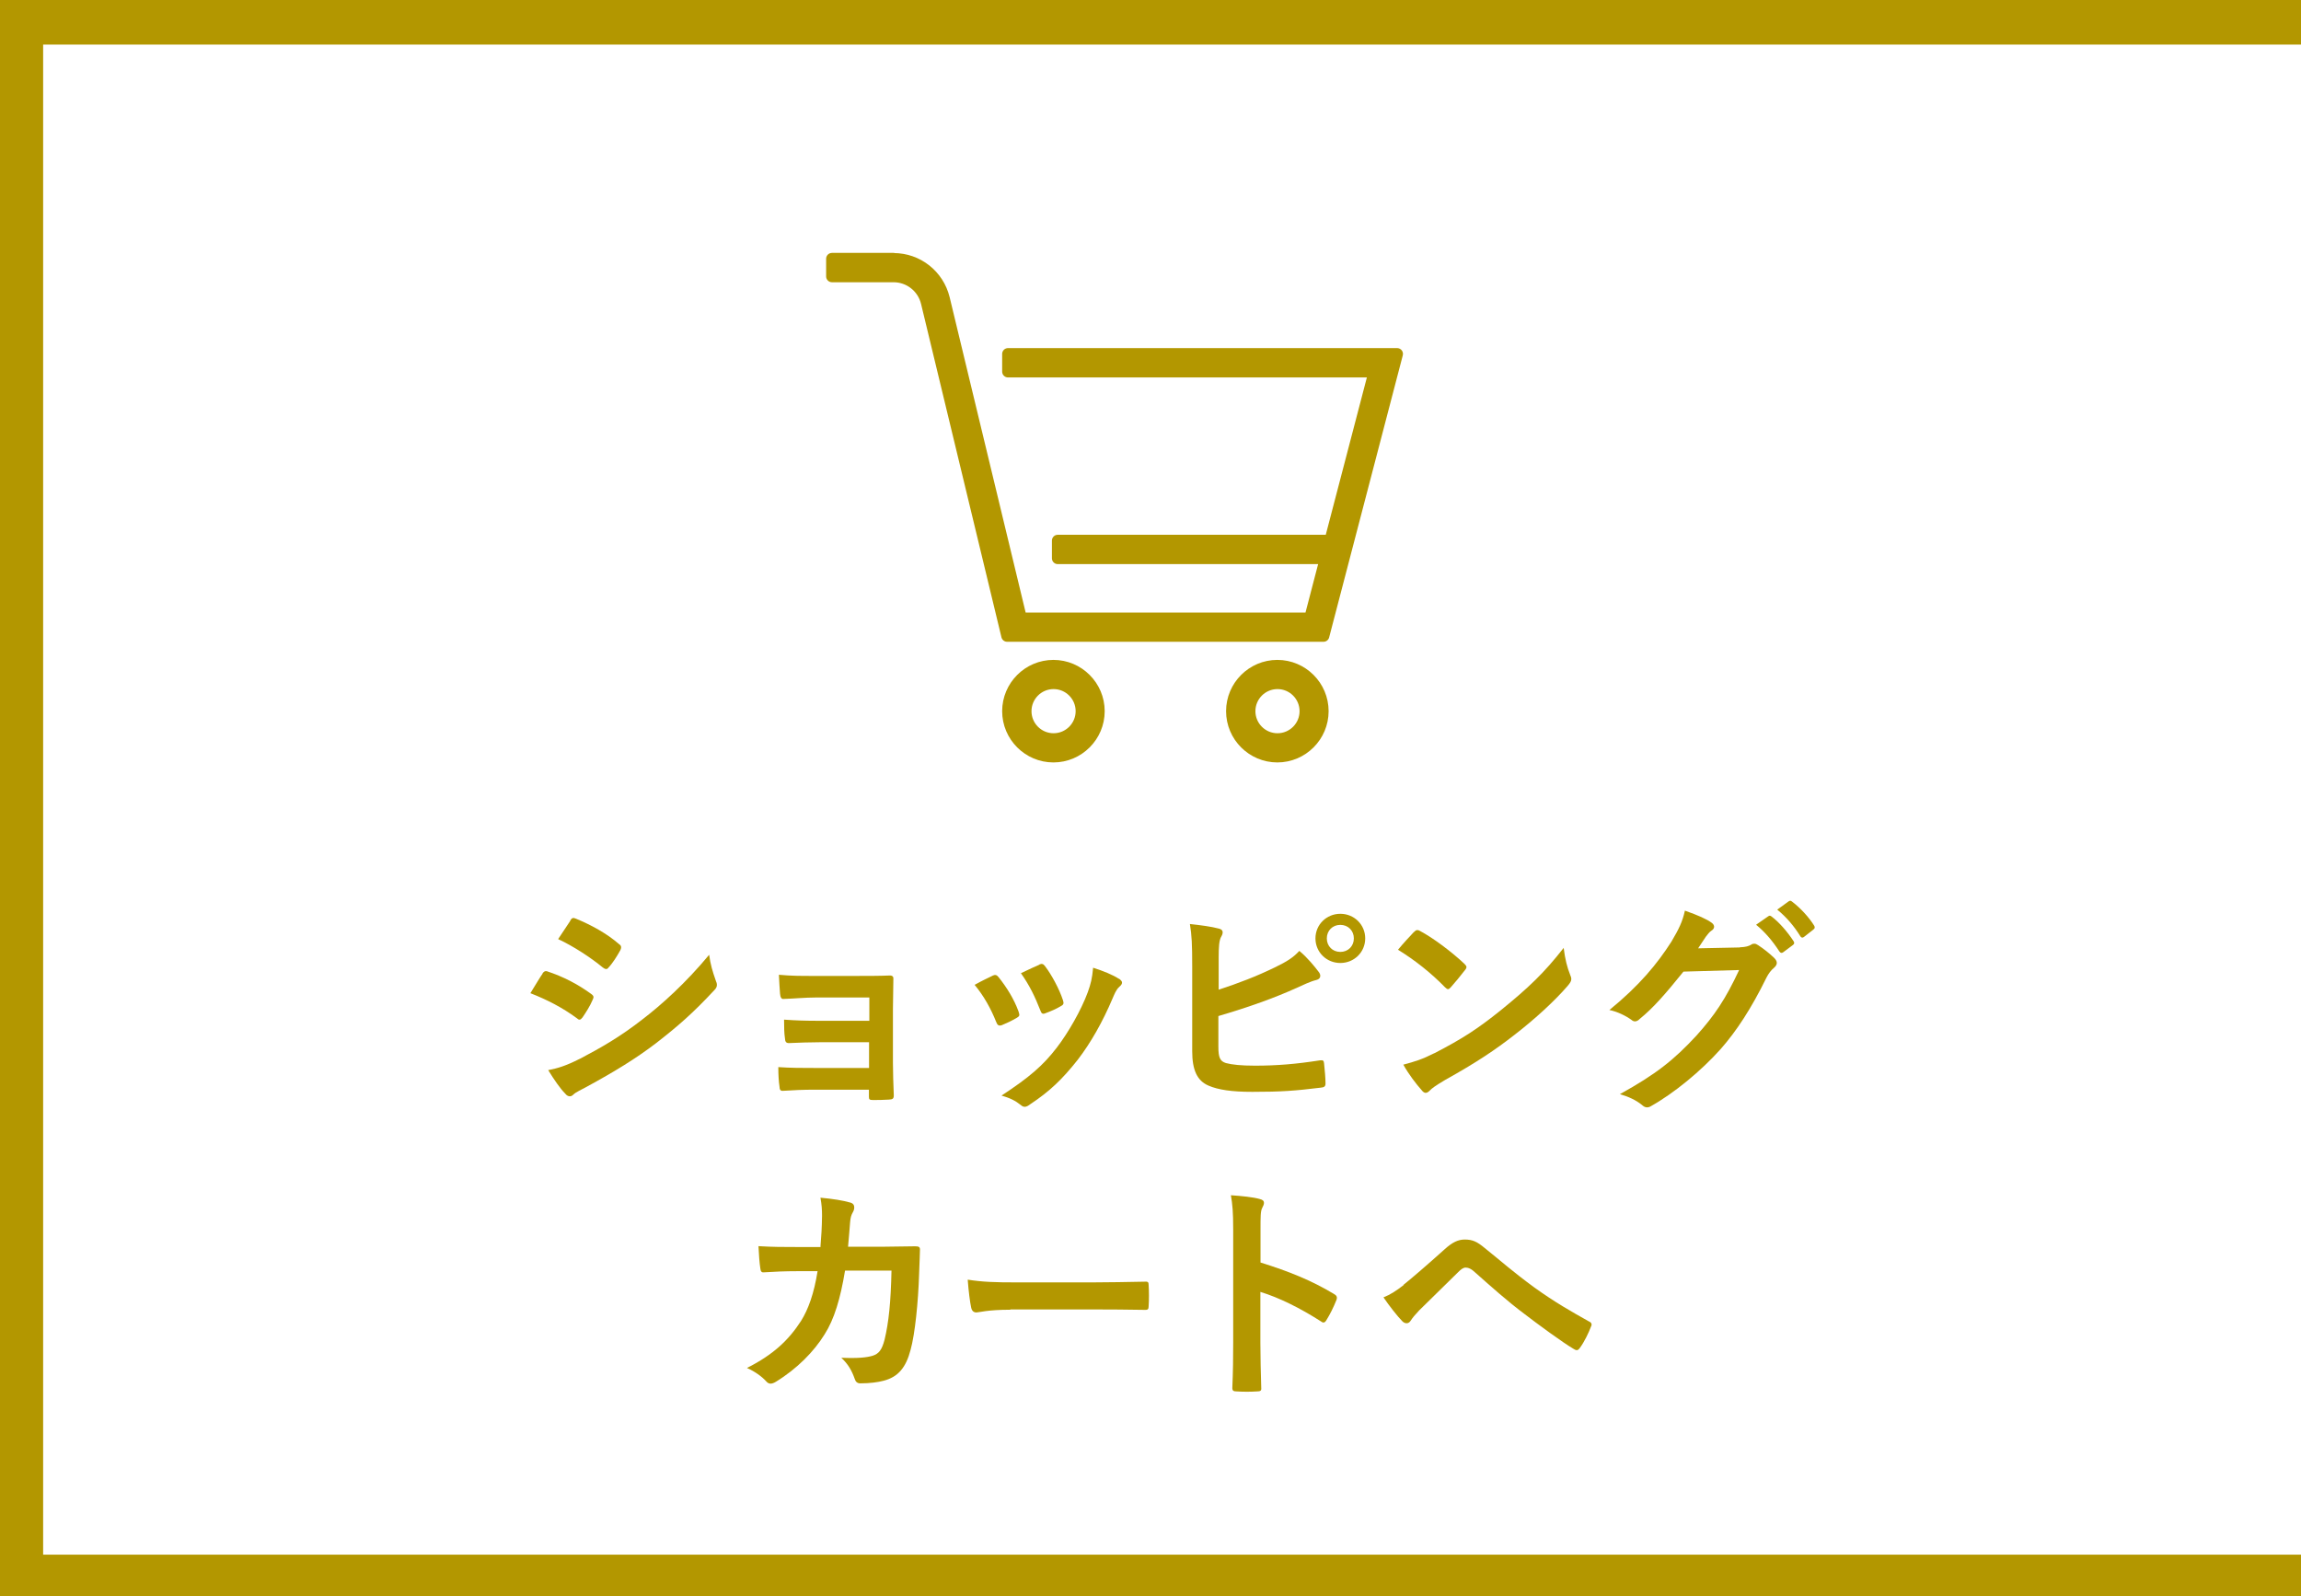
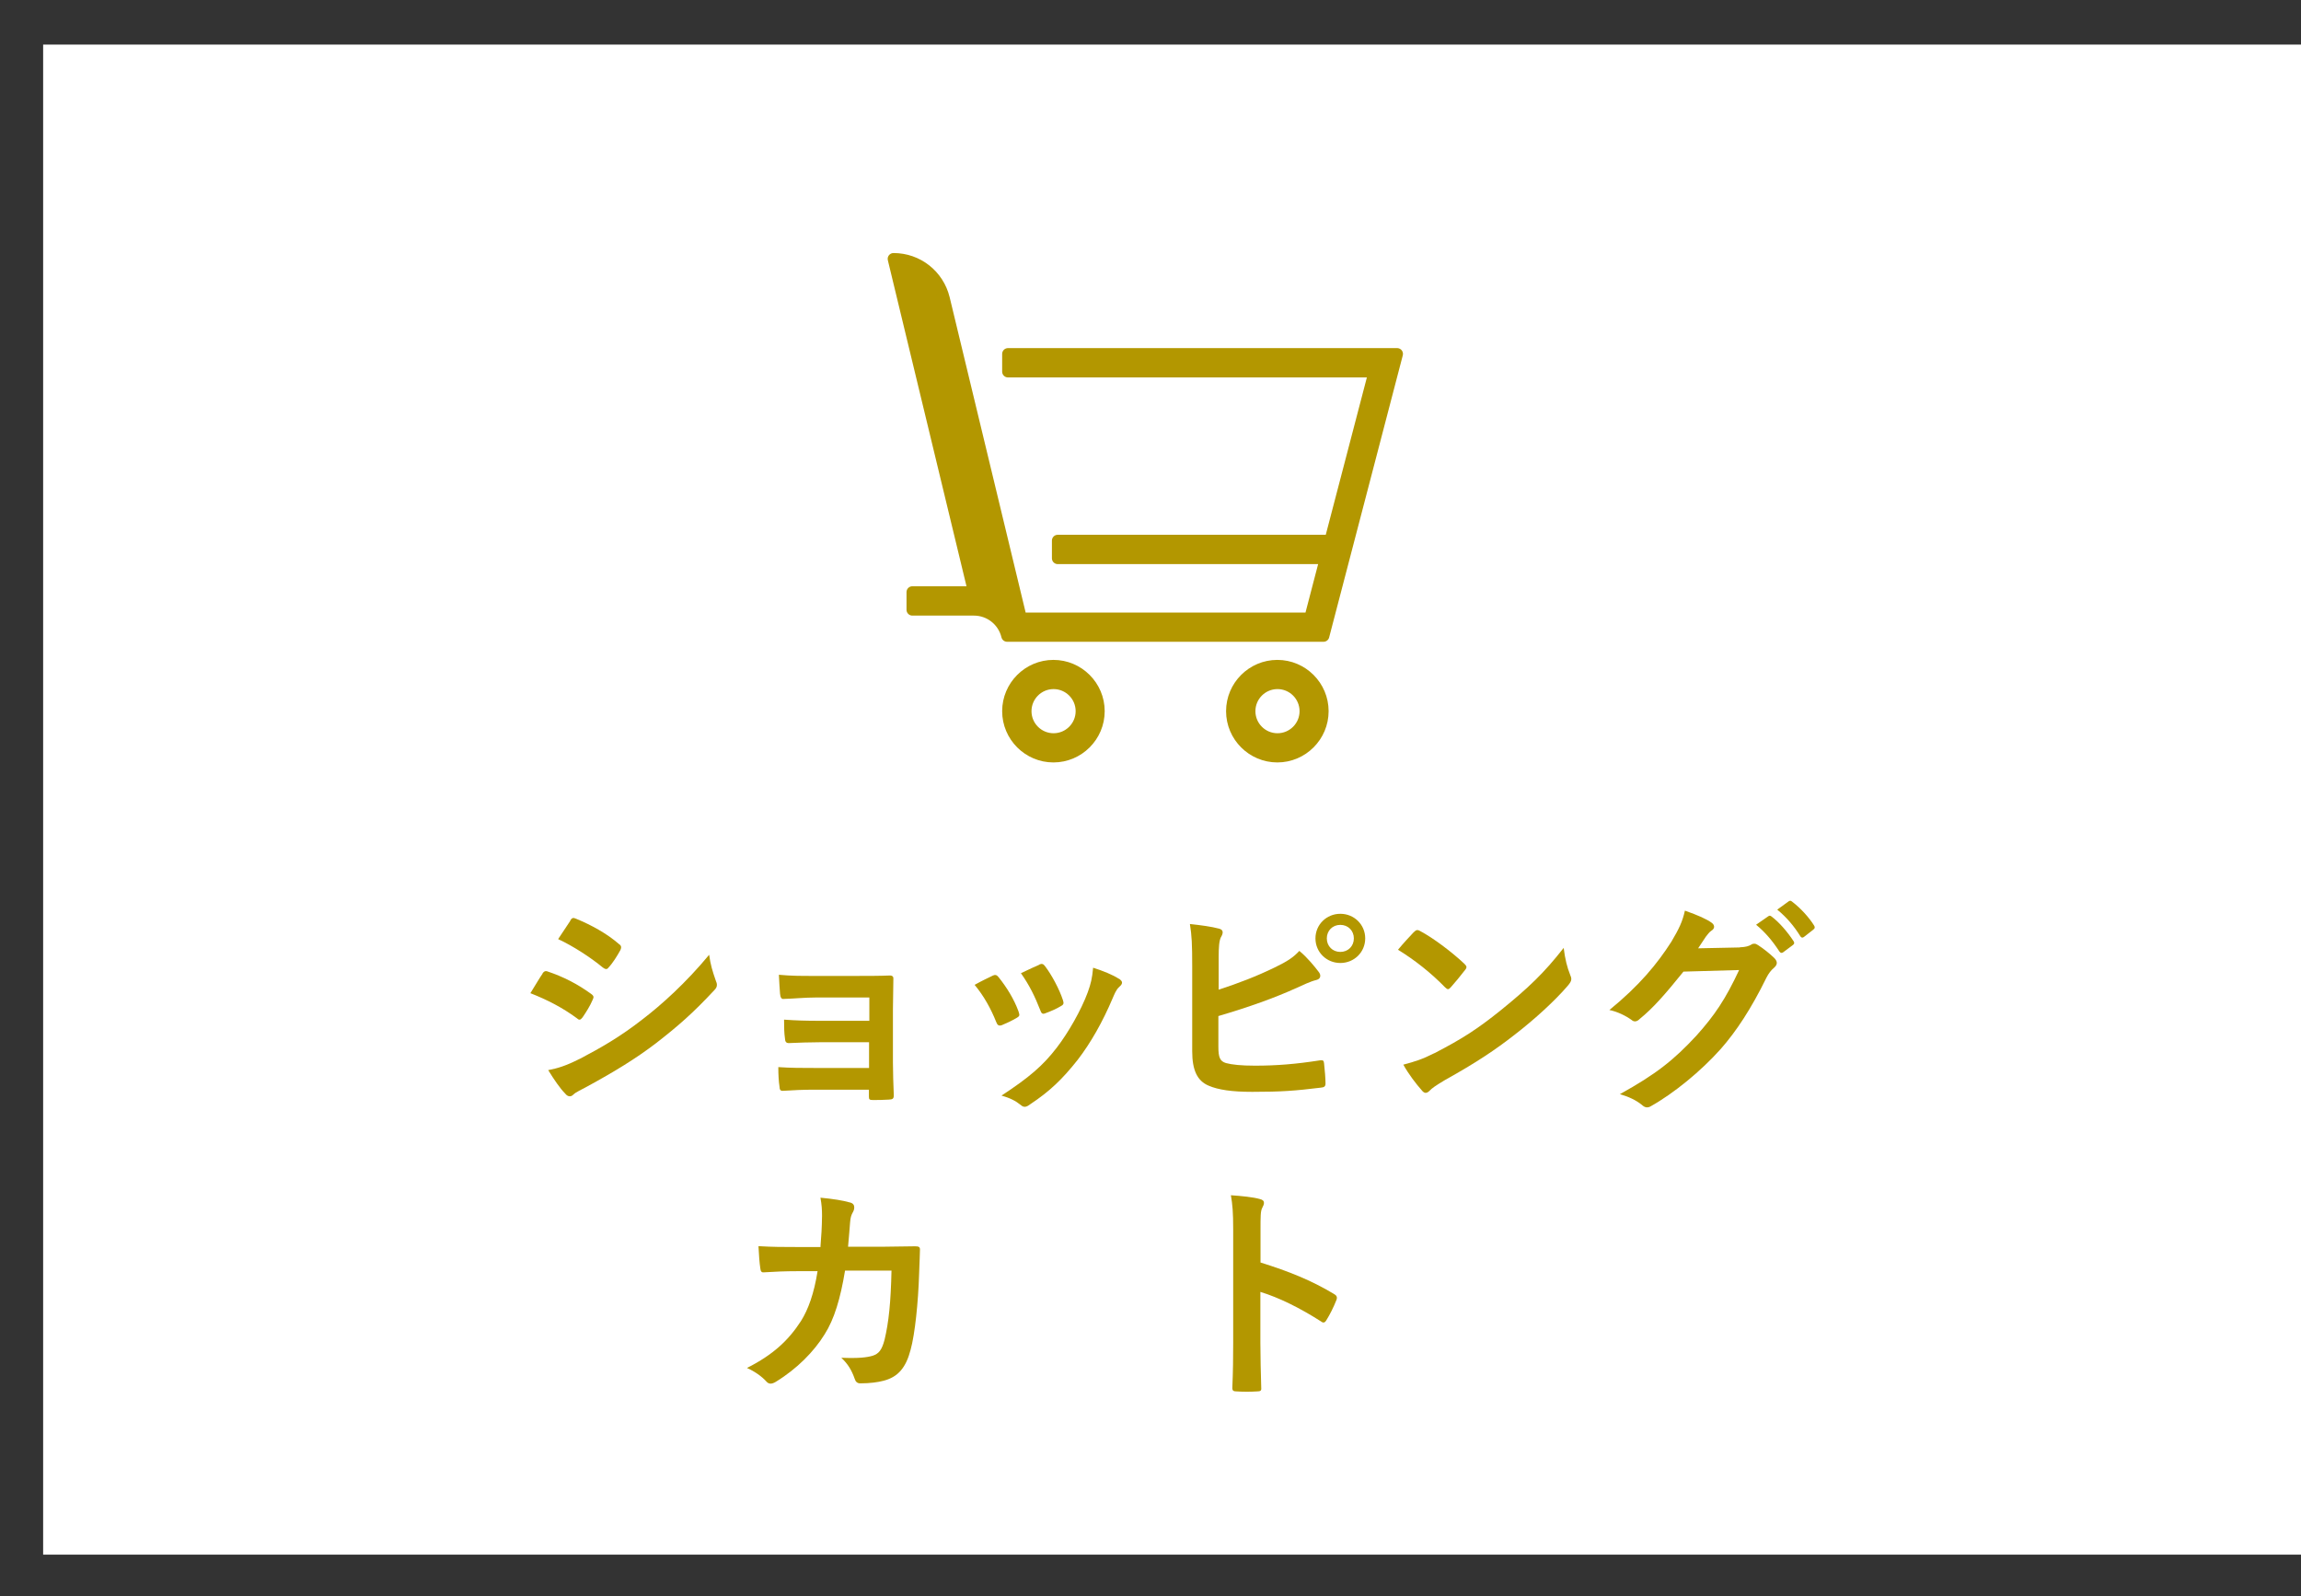
<svg xmlns="http://www.w3.org/2000/svg" id="_レイヤー_2" data-name="レイヤー 2" width="160" height="111" viewBox="0 0 160 111">
  <rect x="0" y="0" width="160" height="111" fill="#333333" stroke="none" />
  <defs>
    <style>
      .cls-1 {
        fill: #fff;
      }

      .cls-2, .cls-3 {
        fill: #b39700;
      }

      .cls-3 {
        stroke: #b39700;
        stroke-linecap: round;
        stroke-linejoin: round;
        stroke-width: .81px;
      }
    </style>
  </defs>
  <g id="_画像" data-name="画像">
    <g>
-       <polygon class="cls-2" points="160 111 0 111 0 0 160 0 160 6 6 6 6 105 160 105 160 111" />
      <rect class="cls-1" x="3" y="3.1" width="157" height="105" />
      <g>
        <path class="cls-2" d="M37.72,67.69c.08-.11,.16-.19,.3-.16,1.2,.4,2.16,.91,3.07,1.57,.11,.08,.18,.14,.18,.24,0,.05-.03,.11-.06,.18-.18,.43-.45,.85-.7,1.22-.08,.1-.14,.16-.21,.16s-.11-.03-.19-.1c-1.02-.75-2.06-1.28-3.23-1.74,.4-.64,.66-1.1,.85-1.36Zm2.59,5.94c1.52-.8,2.83-1.55,4.39-2.77,1.28-.98,2.99-2.51,4.61-4.47,.1,.7,.22,1.1,.46,1.79,.05,.11,.08,.21,.08,.3,0,.13-.05,.24-.18,.37-1.49,1.6-2.5,2.48-4.07,3.7-1.39,1.06-2.88,1.97-4.79,3.01-.38,.21-.77,.38-.93,.54-.1,.1-.18,.13-.26,.13-.11,0-.22-.06-.32-.19-.34-.34-.77-.96-1.18-1.63,.67-.13,1.23-.3,2.18-.78Zm-.66-9.62c.11-.19,.21-.22,.4-.13,1.02,.42,2.13,1.01,3.01,1.78,.1,.06,.13,.14,.13,.21s-.02,.13-.06,.21c-.22,.4-.54,.91-.82,1.2-.05,.08-.11,.1-.16,.1-.08,0-.16-.05-.24-.11-.83-.69-2.08-1.5-3.1-1.97,.27-.42,.58-.86,.85-1.28Z" />
        <path class="cls-2" d="M60.42,69.36h-3.7c-.75,0-1.52,.08-2.24,.1-.14,.02-.22-.11-.24-.37-.03-.4-.05-.7-.08-1.31,.91,.08,1.41,.08,2.56,.08h2.79c.78,0,1.66,0,2.37-.03,.19,0,.26,.1,.24,.26,0,.72-.03,1.39-.03,2.1v3.7c0,.72,.03,1.46,.06,2.27,0,.24-.08,.29-.35,.3-.26,.02-.77,.03-1.09,.03-.26,0-.29-.05-.29-.24v-.48h-3.79c-.75,0-1.47,.03-2.21,.08-.16,0-.21-.08-.22-.32-.05-.32-.08-.78-.08-1.33,.86,.06,1.65,.06,2.58,.06h3.73v-1.79h-3.39c-.72,0-1.5,.03-2.19,.06-.19,0-.26-.1-.27-.35-.05-.32-.06-.74-.06-1.28,.86,.06,1.46,.08,2.5,.08h3.43v-1.62Z" />
        <path class="cls-2" d="M69.02,67.84c.18-.08,.29-.06,.42,.11,.56,.7,1.07,1.52,1.38,2.37,.03,.11,.06,.18,.06,.24,0,.1-.06,.14-.19,.22-.38,.22-.66,.35-1.02,.5-.22,.08-.32,0-.4-.22-.37-.93-.86-1.81-1.5-2.58,.54-.3,.93-.48,1.26-.64Zm8.79,.21c.13,.1,.21,.18,.21,.27s-.05,.18-.18,.29c-.24,.21-.35,.53-.48,.82-.69,1.63-1.52,3.09-2.42,4.26-1.06,1.34-1.94,2.19-3.3,3.09-.13,.1-.26,.18-.38,.18-.08,0-.18-.03-.26-.11-.4-.32-.77-.5-1.36-.67,1.92-1.26,2.88-2.08,3.84-3.33,.8-1.04,1.7-2.61,2.16-3.86,.21-.59,.3-.94,.37-1.7,.67,.21,1.39,.5,1.79,.77Zm-5.55-.98c.18-.08,.29-.06,.42,.13,.43,.56,.98,1.57,1.23,2.34,.08,.24,.05,.32-.16,.43-.3,.18-.66,.34-1.1,.5-.18,.06-.24-.02-.32-.24-.37-.94-.74-1.71-1.34-2.56,.64-.3,1.01-.48,1.28-.59Z" />
        <path class="cls-2" d="M84.73,68.82c1.41-.46,2.63-.93,3.91-1.55,.86-.42,1.26-.67,1.71-1.15,.56,.46,1.09,1.12,1.33,1.44,.19,.22,.18,.5-.14,.58-.45,.11-.9,.34-1.33,.53-1.58,.72-3.38,1.36-5.49,1.98v2.13c0,.75,.11,1.01,.53,1.14,.42,.11,1.04,.18,2.02,.18,1.5,0,2.85-.11,4.51-.37,.24-.03,.27,.03,.29,.22,.05,.45,.1,1.06,.1,1.39,0,.21-.1,.27-.34,.29-1.81,.22-2.74,.29-4.75,.29-1.42,0-2.37-.14-3.04-.43-.8-.34-1.14-1.09-1.14-2.4v-5.91c0-1.52-.03-2.13-.16-2.93,.75,.08,1.5,.18,2.02,.32,.35,.08,.29,.35,.14,.59-.13,.26-.16,.69-.16,1.44v2.23Zm10.2-3.57c0,.96-.77,1.71-1.73,1.71s-1.73-.75-1.73-1.71,.77-1.71,1.73-1.71,1.73,.75,1.73,1.71Zm-2.67,0c0,.54,.4,.94,.94,.94s.94-.4,.94-.94-.4-.94-.94-.94-.94,.4-.94,.94Z" />
        <path class="cls-2" d="M98.34,64.8c.06-.08,.14-.13,.22-.13,.06,0,.13,.03,.21,.08,.82,.43,2.15,1.41,3.06,2.27,.1,.1,.14,.16,.14,.22s-.03,.13-.1,.21c-.24,.32-.77,.96-.99,1.2-.08,.08-.13,.13-.19,.13s-.13-.05-.21-.13c-.96-.99-2.11-1.9-3.27-2.61,.35-.43,.82-.93,1.12-1.25Zm1.39,8.44c1.95-1.01,2.99-1.68,4.61-2.98,1.95-1.58,3.03-2.61,4.39-4.35,.1,.8,.24,1.34,.45,1.87,.05,.11,.08,.21,.08,.3,0,.14-.08,.27-.26,.48-.85,.99-2.23,2.27-3.68,3.39-1.33,1.04-2.67,1.94-4.83,3.14-.72,.43-.93,.59-1.07,.74-.1,.1-.19,.16-.29,.16-.08,0-.18-.06-.27-.18-.4-.45-.9-1.1-1.28-1.78,.82-.22,1.31-.37,2.16-.8Z" />
        <path class="cls-2" d="M120.98,65.87c.42-.02,.62-.08,.8-.19,.06-.05,.13-.06,.21-.06s.16,.03,.26,.1c.4,.26,.77,.56,1.09,.86,.14,.13,.21,.26,.21,.37,0,.13-.08,.24-.19,.34-.22,.18-.38,.4-.53,.69-1.07,2.18-2.1,3.73-3.17,4.95-1.38,1.55-3.28,3.1-4.87,3.99-.1,.06-.18,.08-.26,.08-.13,0-.24-.06-.37-.18-.4-.32-.9-.56-1.52-.74,2.5-1.38,3.76-2.38,5.33-4.08,1.26-1.41,2-2.5,2.96-4.55l-3.87,.11c-1.31,1.62-2.11,2.53-3.03,3.28-.11,.11-.22,.18-.34,.18-.08,0-.16-.03-.24-.1-.4-.29-.99-.58-1.54-.69,2.08-1.7,3.31-3.19,4.31-4.75,.53-.9,.77-1.39,.94-2.16,.91,.32,1.52,.59,1.87,.85,.11,.08,.16,.18,.16,.27s-.05,.19-.18,.27c-.16,.1-.27,.27-.4,.43-.18,.27-.34,.51-.53,.8l2.88-.06Zm1.98-2.16c.08-.06,.14-.05,.24,.03,.5,.38,1.07,1.02,1.52,1.71,.06,.1,.06,.18-.05,.26l-.67,.5c-.11,.08-.19,.06-.27-.05-.48-.74-.99-1.34-1.62-1.86l.85-.59Zm1.42-1.04c.1-.06,.14-.05,.24,.03,.59,.45,1.17,1.09,1.52,1.65,.06,.1,.08,.19-.05,.29l-.64,.5c-.13,.1-.21,.05-.27-.05-.43-.69-.94-1.3-1.6-1.84l.8-.58Z" />
        <path class="cls-2" d="M57.05,86.7c.06-.78,.1-1.3,.11-2.16,0-.42-.02-.75-.11-1.26,.85,.08,1.57,.19,2.08,.34,.21,.06,.27,.19,.27,.34,0,.1-.03,.21-.08,.3-.14,.24-.18,.4-.21,.75-.05,.51-.06,.9-.14,1.68h2.43c.74,0,1.49-.03,2.23-.03,.26,0,.34,.05,.34,.22,0,.21-.03,.85-.06,1.7-.06,1.97-.29,4.19-.59,5.27-.32,1.23-.86,1.9-1.89,2.16-.37,.1-.94,.18-1.62,.18-.19,0-.32-.11-.38-.32-.21-.59-.46-1.02-.93-1.46,1.18,.05,1.78-.02,2.18-.14,.43-.14,.64-.4,.83-1.12,.29-1.22,.43-2.58,.48-4.8h-3.23c-.32,1.94-.75,3.38-1.42,4.43-.74,1.2-1.92,2.4-3.39,3.3-.13,.08-.26,.13-.37,.13-.1,0-.21-.05-.3-.16-.32-.35-.8-.69-1.34-.93,1.84-.93,2.9-1.94,3.76-3.27,.5-.8,.9-1.89,1.15-3.46h-1.44c-.78,0-1.55,.03-2.3,.08-.16,.02-.22-.08-.24-.27-.06-.38-.1-.96-.13-1.55,1.01,.06,1.73,.06,2.66,.06h1.68Z" />
-         <path class="cls-2" d="M70.25,91.07c-1.58,0-2.19,.19-2.35,.19-.19,0-.32-.1-.37-.34-.08-.37-.18-1.12-.24-1.94,1.04,.16,1.84,.19,3.46,.19h5.15c1.22,0,2.45-.03,3.68-.05,.24-.02,.29,.03,.29,.22,.03,.48,.03,1.02,0,1.5,0,.19-.06,.26-.29,.24-1.2-.02-2.38-.03-3.57-.03h-5.76Z" />
        <path class="cls-2" d="M87.66,87.79c1.95,.61,3.51,1.23,5.09,2.18,.18,.1,.26,.21,.18,.42-.21,.53-.46,1.02-.69,1.39-.06,.11-.13,.18-.21,.18-.05,0-.11-.02-.18-.08-1.47-.94-2.91-1.65-4.21-2.05v3.54c0,1.04,.03,1.98,.06,3.14,.02,.19-.06,.24-.29,.24-.46,.03-.96,.03-1.42,0-.22,0-.3-.05-.3-.24,.05-1.18,.06-2.13,.06-3.15v-7.88c0-1.2-.05-1.73-.16-2.37,.74,.05,1.54,.13,2,.26,.22,.05,.3,.14,.3,.27,0,.1-.05,.22-.13,.37-.11,.21-.11,.61-.11,1.5v2.29Z" />
-         <path class="cls-2" d="M97.59,89.34c.53-.42,1.68-1.41,2.87-2.48,.53-.48,.93-.67,1.39-.67,.54,0,.85,.14,1.39,.59,1.2,.96,1.89,1.6,3.46,2.75,1.42,1.02,2.53,1.65,3.78,2.35,.16,.06,.24,.19,.16,.34-.18,.48-.48,1.09-.78,1.5-.08,.11-.14,.16-.21,.16s-.13-.02-.22-.08c-.77-.45-2.51-1.73-3.46-2.46-1.15-.86-2.3-1.89-3.36-2.83-.3-.29-.51-.37-.7-.37-.18,0-.34,.14-.54,.34-.78,.78-1.94,1.89-2.69,2.64-.32,.34-.45,.5-.58,.7-.08,.13-.18,.19-.29,.19s-.21-.05-.3-.14c-.34-.34-.93-1.1-1.31-1.66,.48-.19,.88-.45,1.41-.86Z" />
      </g>
      <g>
-         <path class="cls-3" d="M62.13,18c1.67,0,3.11,1.13,3.51,2.76l5.36,22.24h20.09s1.09-4.18,1.09-4.18h-18.63v-1.23h18.95s3.07-11.75,3.07-11.75h-25.48v-1.23h27.06s-5.12,19.61-5.12,19.61h-22s-5.59-23.18-5.59-23.18c-.26-1.07-1.21-1.82-2.31-1.82h-4.28v-1.23h4.28Z" />
+         <path class="cls-3" d="M62.13,18c1.67,0,3.11,1.13,3.51,2.76l5.36,22.24h20.09s1.09-4.18,1.09-4.18h-18.63v-1.23h18.95s3.07-11.75,3.07-11.75h-25.48v-1.23h27.06s-5.12,19.61-5.12,19.61h-22c-.26-1.07-1.21-1.82-2.31-1.82h-4.28v-1.23h4.28Z" />
        <path class="cls-3" d="M85.66,49.45c0,1.74,1.42,3.16,3.16,3.16s3.16-1.42,3.16-3.16-1.42-3.16-3.16-3.16-3.16,1.42-3.16,3.16Zm1.23,0c0-1.07,.87-1.94,1.94-1.94,1.07,0,1.94,.87,1.94,1.94,0,1.07-.87,1.94-1.94,1.94-1.07,0-1.94-.87-1.94-1.94Z" />
        <path class="cls-3" d="M70.09,49.45c0,1.74,1.42,3.16,3.16,3.16s3.16-1.42,3.16-3.16c0-1.74-1.42-3.16-3.16-3.16s-3.16,1.42-3.16,3.16Zm1.23,0c0-1.07,.87-1.94,1.94-1.94s1.94,.87,1.94,1.94c0,1.07-.87,1.94-1.94,1.94s-1.94-.87-1.94-1.94Z" />
      </g>
    </g>
  </g>
</svg>